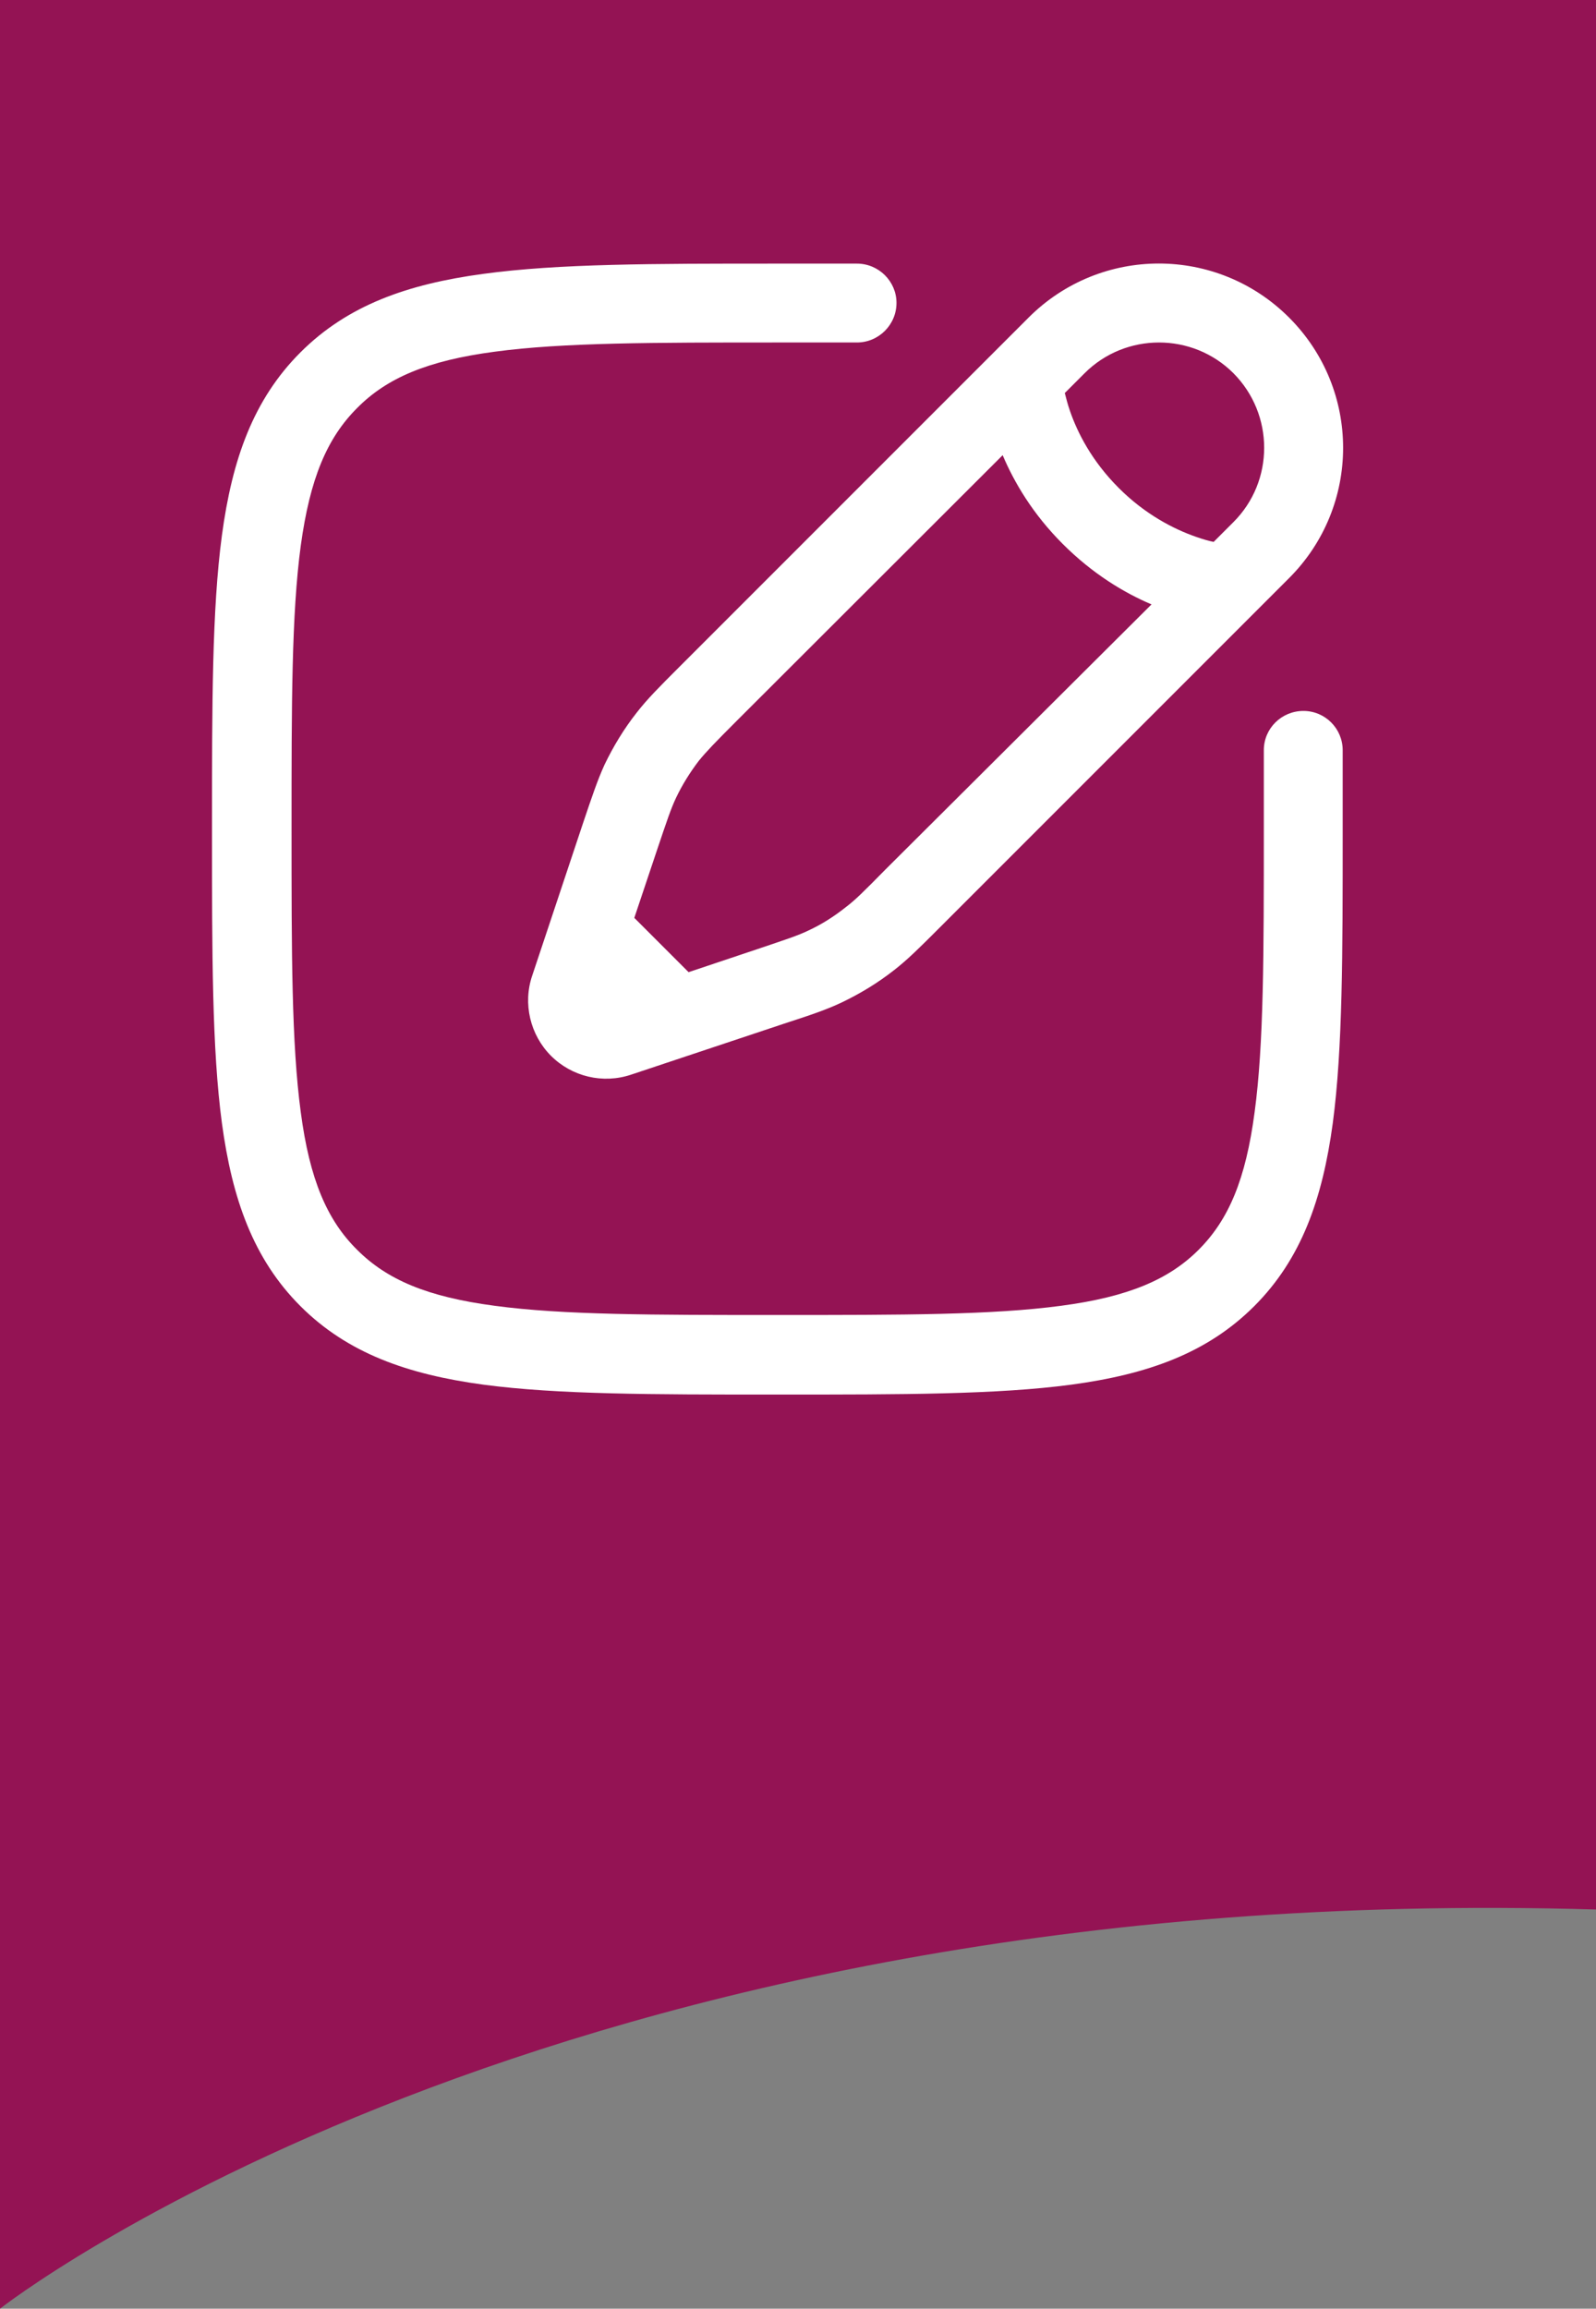
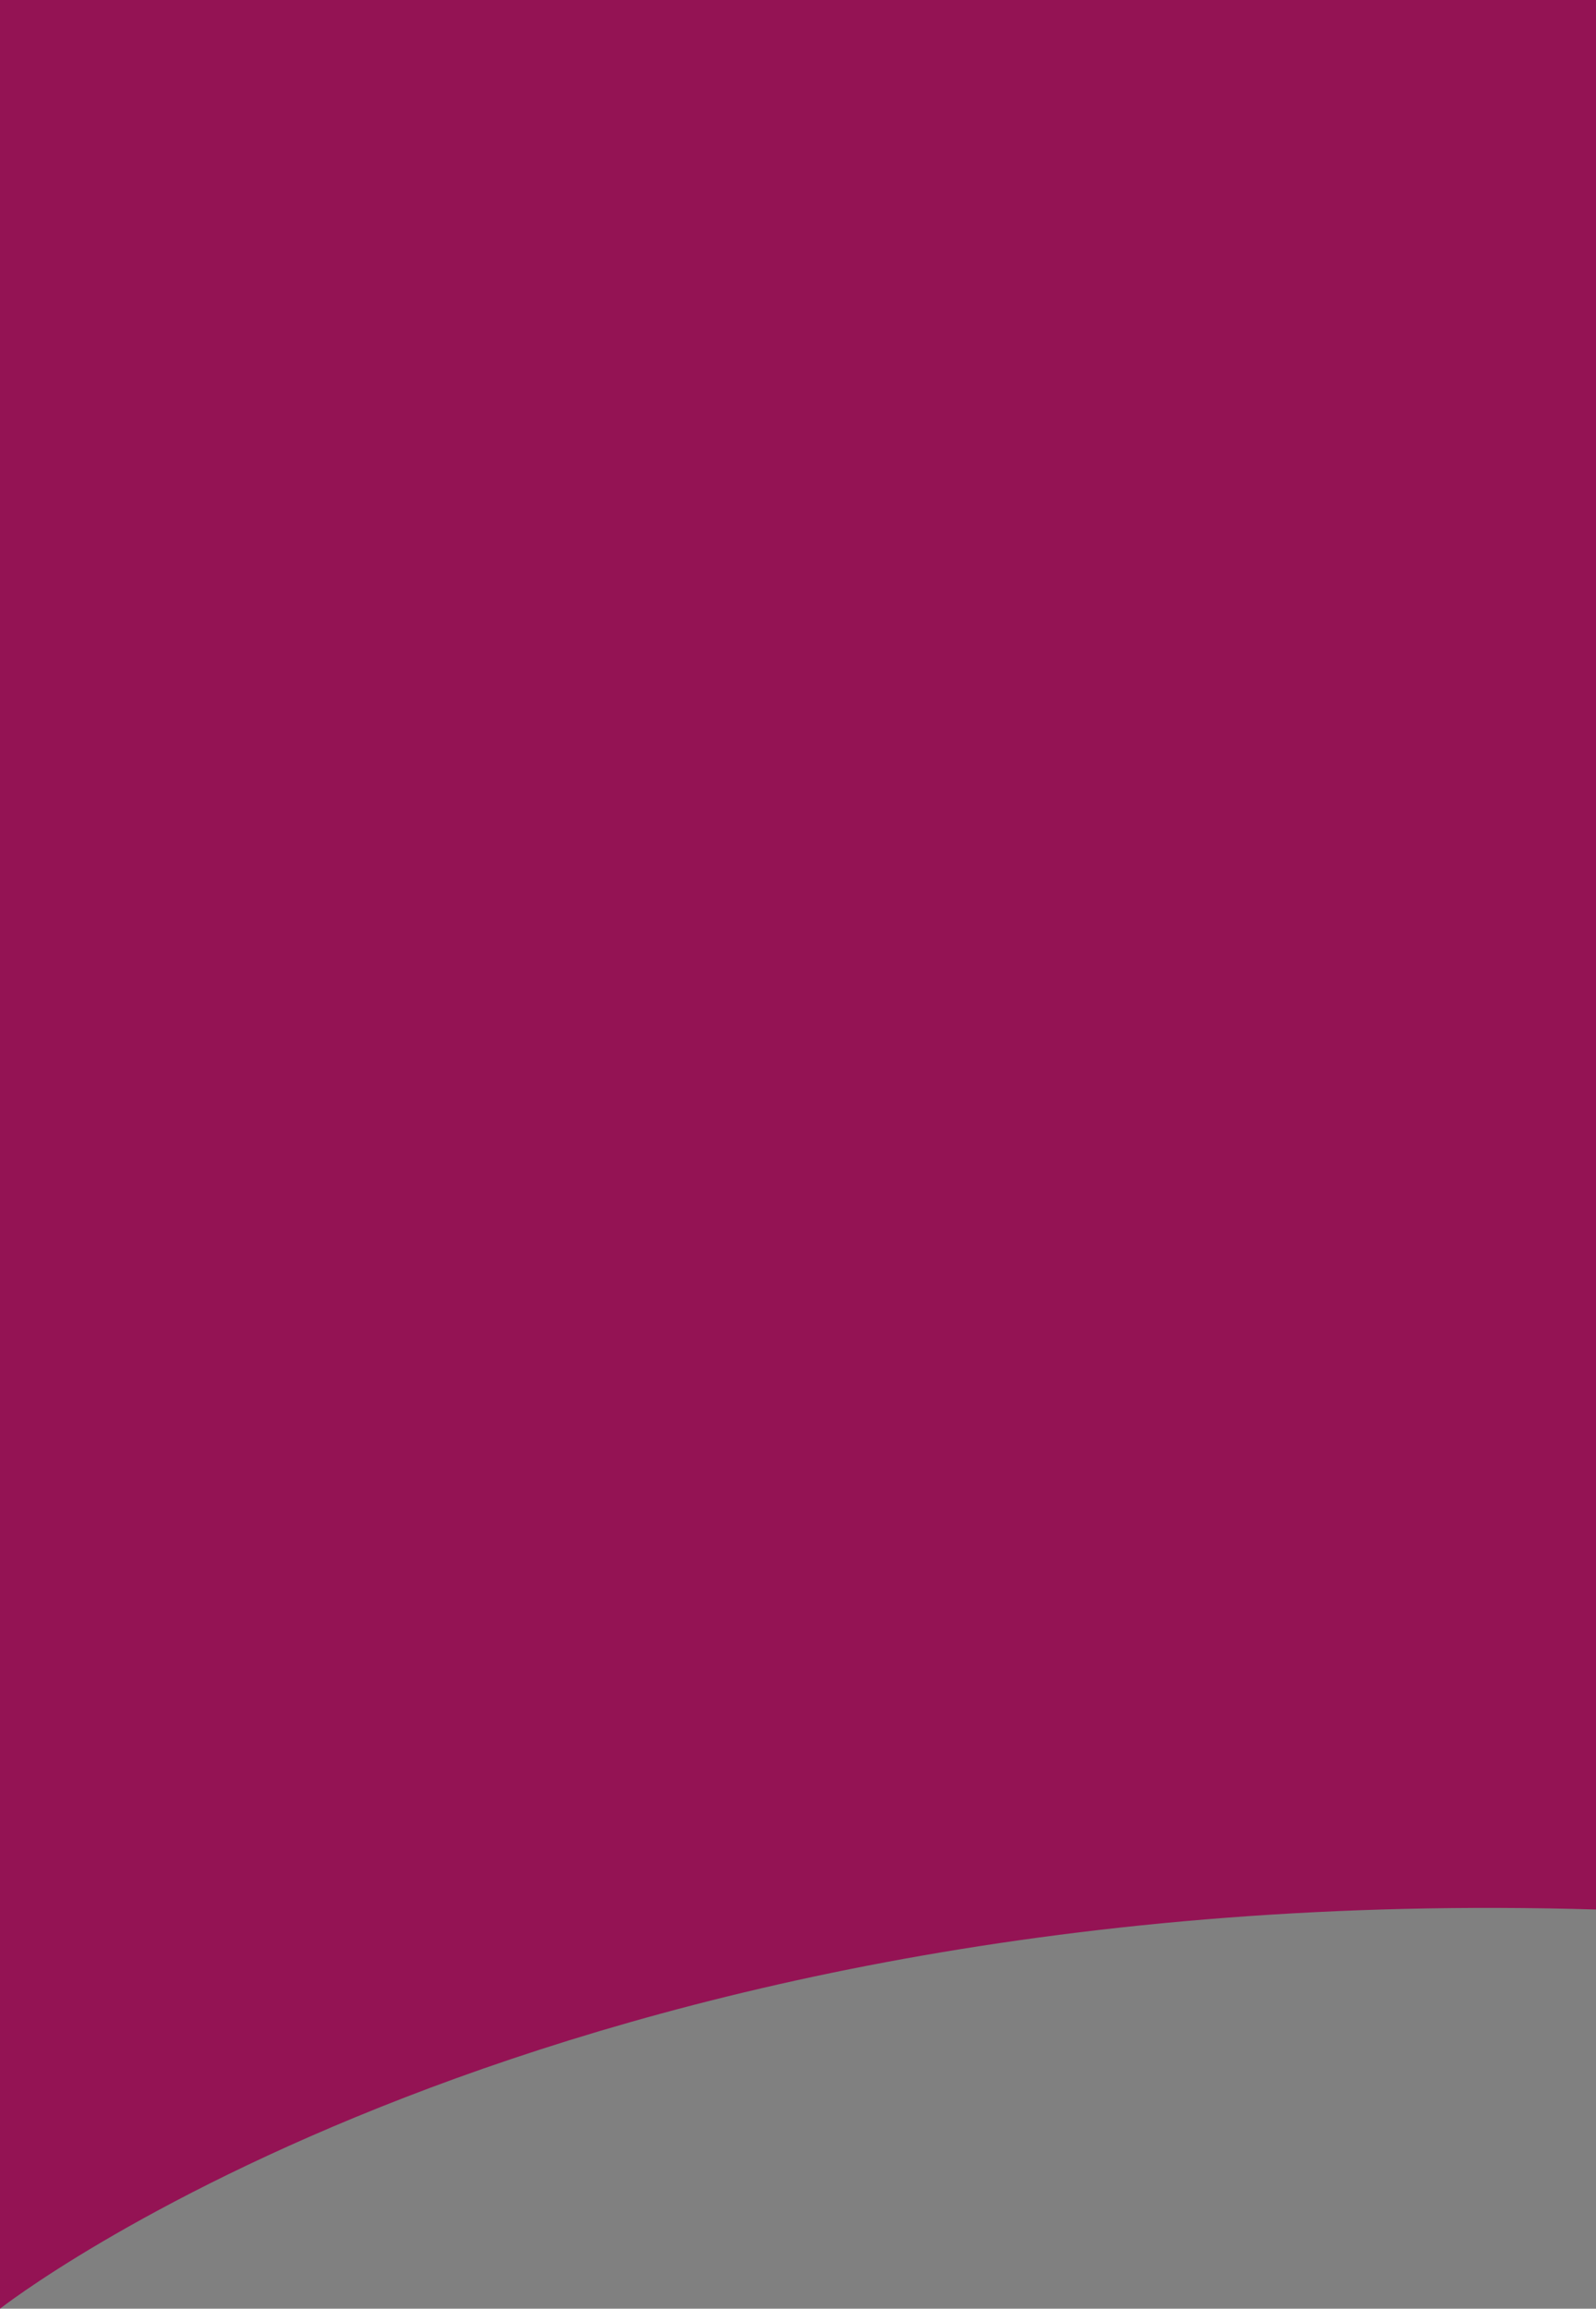
<svg xmlns="http://www.w3.org/2000/svg" version="1.1" id="Laag_1" x="0px" y="0px" viewBox="0 0 46.75 67.61" xml:space="preserve" width="46.75" height="67.61">
  <rect x="0" y="0" width="46.75" height="67.61" fill="#808080" stroke="none" />
  <defs id="defs9" />
  <style type="text/css" id="style1">
	.st0{fill:#941354;}
	.st1{fill:#FFFFFF;}
	.st2{fill:#52718C;}
</style>
  <g id="g1" transform="translate(-25.12,-25.53)">
    <path class="st0" d="M 71.87,25.53 H 25.12 v 67.61 c 0,0 16.04,-12.6 46.75,-11.69 z" id="path1" />
  </g>
  <g id="g2" transform="translate(-25.12,-25.53)">
-     <path class="st1" d="m 58.85,43.23 c -0.8,-0.34 -1.72,-0.89 -2.6,-1.77 -0.88,-0.88 -1.42,-1.8 -1.76,-2.6 l -7.79,7.78 c -0.64,0.64 -0.89,0.9 -1.11,1.17 -0.26,0.34 -0.49,0.71 -0.67,1.09 -0.15,0.32 -0.26,0.65 -0.55,1.51 l -0.67,2 1.59,1.59 2,-0.67 c 0.86,-0.29 1.2,-0.4 1.51,-0.55 0.39,-0.18 0.75,-0.41 1.09,-0.68 0.28,-0.21 0.53,-0.46 1.17,-1.11 z m 2.4,-6.77 c -1.2,-1.2 -3.16,-1.2 -4.36,0 l -0.58,0.58 c 0.04,0.15 0.08,0.32 0.15,0.52 0.22,0.64 0.64,1.47 1.43,2.26 0.79,0.79 1.63,1.21 2.26,1.43 0.2,0.07 0.37,0.12 0.52,0.15 l 0.58,-0.58 c 1.2,-1.2 1.2,-3.15 0,-4.36 m -6,-1.63 c 2.11,-2.11 5.52,-2.11 7.63,0 2.11,2.11 2.11,5.52 0,7.63 L 52.64,52.7 c -0.57,0.57 -0.93,0.93 -1.33,1.24 -0.47,0.37 -0.98,0.68 -1.52,0.94 -0.46,0.22 -0.94,0.38 -1.71,0.63 L 43.61,57 c -0.83,0.28 -1.74,0.06 -2.35,-0.55 -0.61,-0.61 -0.83,-1.53 -0.55,-2.35 l 1.49,-4.47 c 0.26,-0.77 0.42,-1.25 0.63,-1.71 0.26,-0.54 0.57,-1.05 0.94,-1.52 0.31,-0.4 0.67,-0.76 1.24,-1.33 z m -7.43,-1.58 h 2.4 c 0.64,0 1.16,0.52 1.16,1.15 0,0.64 -0.52,1.16 -1.16,1.16 H 47.9 c -3.66,0 -6.29,0 -8.29,0.27 -1.97,0.26 -3.16,0.77 -4.03,1.65 -0.88,0.88 -1.38,2.06 -1.65,4.03 -0.27,2 -0.27,4.63 -0.27,8.29 0,3.66 0,6.29 0.27,8.3 0.26,1.97 0.77,3.16 1.65,4.03 0.88,0.88 2.06,1.38 4.03,1.64 2,0.27 4.63,0.27 8.29,0.27 3.66,0 6.29,0 8.3,-0.27 1.97,-0.26 3.16,-0.77 4.03,-1.64 0.88,-0.88 1.38,-2.06 1.64,-4.03 0.27,-2 0.27,-4.63 0.27,-8.3 v -2.3 c 0,-0.64 0.52,-1.15 1.16,-1.15 0.64,0 1.15,0.52 1.15,1.15 v 2.4 c 0,3.56 0,6.34 -0.29,8.52 -0.3,2.22 -0.92,3.98 -2.3,5.36 -1.38,1.38 -3.13,2 -5.36,2.3 -2.17,0.29 -4.96,0.29 -8.52,0.29 H 47.8 c -3.56,0 -6.34,0 -8.52,-0.29 -2.22,-0.3 -3.98,-0.92 -5.36,-2.3 -1.38,-1.38 -2,-3.14 -2.3,-5.36 -0.29,-2.17 -0.29,-4.96 -0.29,-8.52 v -0.18 c 0,-3.56 0,-6.34 0.29,-8.51 0.3,-2.23 0.92,-3.98 2.3,-5.36 1.38,-1.38 3.13,-2 5.36,-2.3 2.2,-0.3 4.98,-0.3 8.54,-0.3" id="path2" />
-   </g>
+     </g>
</svg>